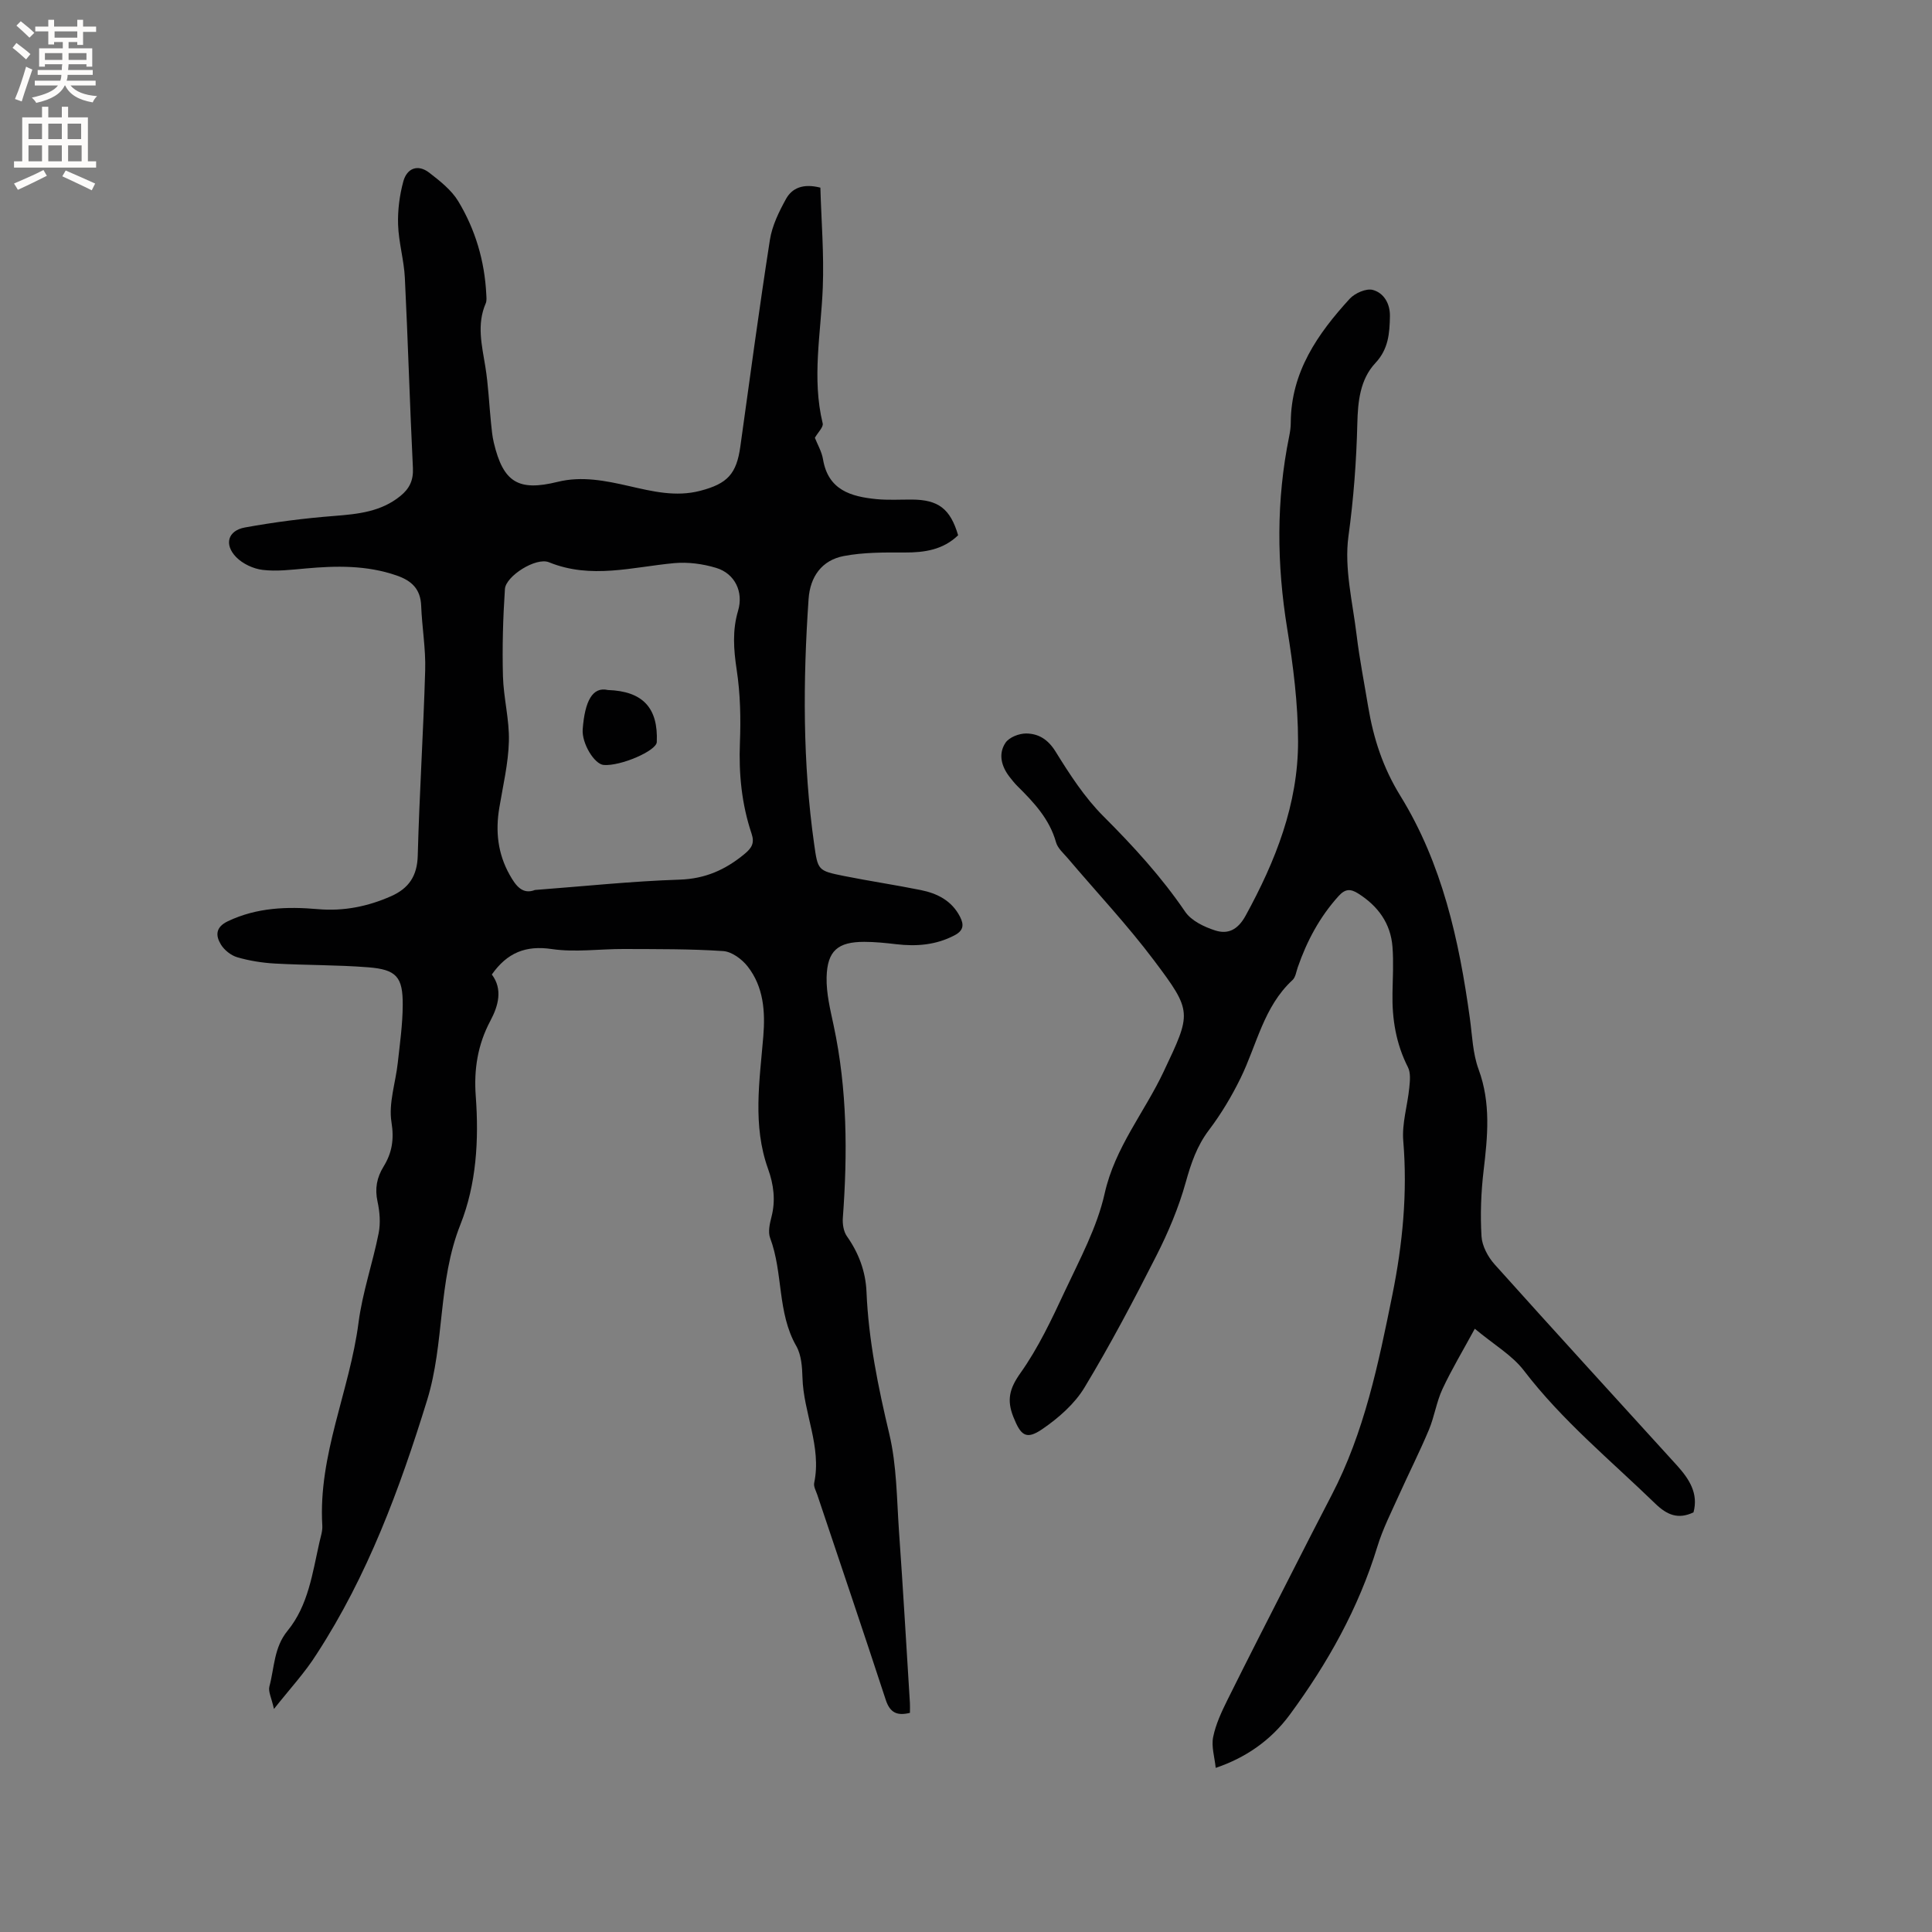
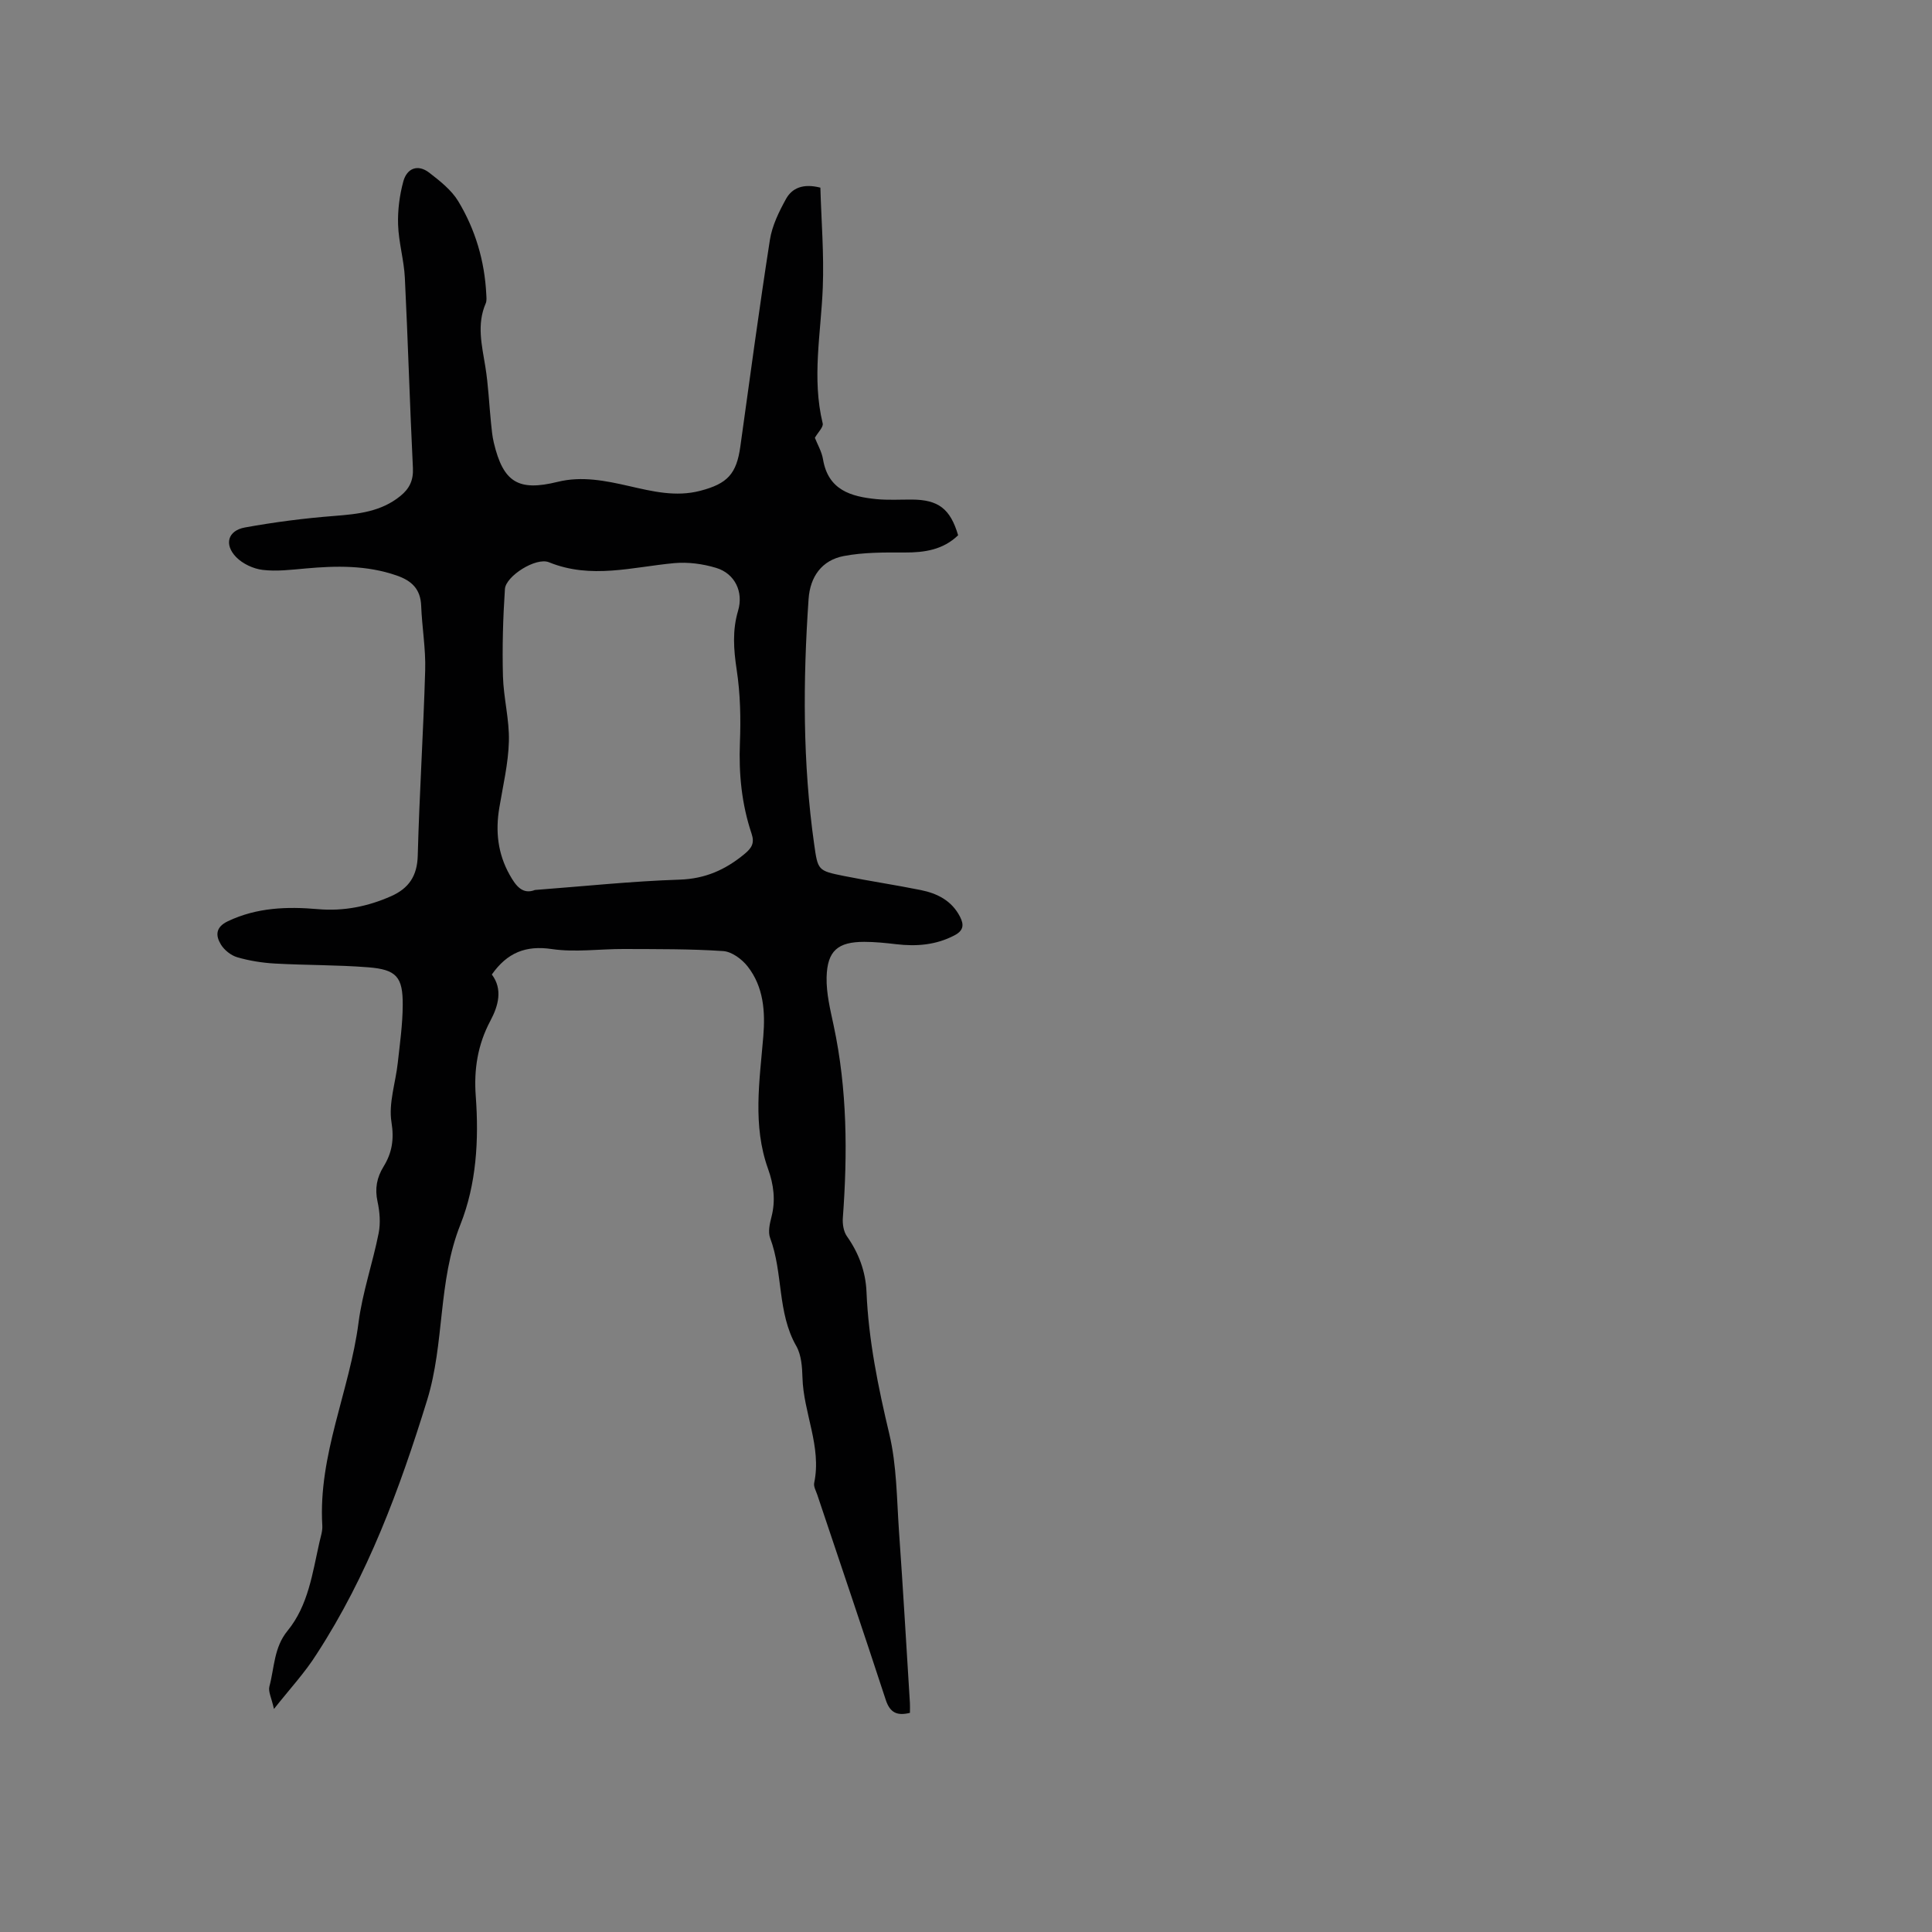
<svg xmlns="http://www.w3.org/2000/svg" enable-background="new 0 0 400 400" viewBox="0 0 400 400">
  <rect x="0" y="0" width="400" height="400" fill="#808080" stroke="none" />
  <g fill="#010102">
    <path d="m56.72 353.82c-.5-2.28-1.23-3.61-.94-4.67 1.04-3.89.92-8.06 3.75-11.51 4.31-5.26 5.16-11.96 6.61-18.35.26-1.14.66-2.31.59-3.44-.88-14.61 5.67-27.89 7.5-42.02.81-6.25 2.94-12.33 4.17-18.54.41-2.09.22-4.42-.24-6.53-.58-2.68-.15-4.95 1.25-7.23 1.74-2.83 2.22-5.61 1.64-9.2-.63-3.91.85-8.14 1.3-12.24.44-3.99 1.01-8 1.03-12.01.04-5.82-1.3-7.35-7.13-7.81-6.43-.51-12.91-.42-19.36-.78-2.61-.15-5.26-.57-7.77-1.3-1.29-.38-2.67-1.47-3.38-2.63-1.13-1.85-1.14-3.6 1.44-4.83 6-2.85 12.27-3.06 18.66-2.5 5.31.46 10.32-.55 15.15-2.69 3.64-1.62 5.39-4.17 5.5-8.39.34-12.81 1.17-25.6 1.54-38.41.13-4.42-.66-8.87-.83-13.31-.13-3.49-1.97-5.21-5.11-6.29-6.19-2.14-12.48-2.02-18.85-1.44-2.95.26-5.96.64-8.86.29-1.93-.23-4.14-1.26-5.49-2.65-2.54-2.62-1.71-5.49 1.81-6.13 6.11-1.11 12.31-1.91 18.51-2.39 4.94-.39 9.7-.87 13.71-4.15 1.84-1.5 2.69-3.21 2.57-5.76-.65-13.13-1.02-26.27-1.67-39.4-.18-3.67-1.28-7.31-1.4-10.98-.1-2.98.3-6.08 1.08-8.96.74-2.72 2.98-3.66 5.38-1.81 2.22 1.72 4.59 3.58 6 5.91 3.54 5.87 5.46 12.37 5.8 19.27.03.63.12 1.34-.12 1.88-1.89 4.36-.79 8.68-.08 13.07.63 3.86.78 7.79 1.18 11.69.14 1.37.26 2.75.58 4.08 1.96 8.23 5.09 10.11 13.23 8.1 4.99-1.23 9.88-.24 14.75.87 4.86 1.11 9.7 2.3 14.74.99 5.67-1.47 7.53-3.51 8.32-9.18 1.99-14.27 3.9-28.55 6.12-42.78.46-2.93 1.87-5.82 3.33-8.46 1.24-2.25 3.51-3.27 7.12-2.35.19 6.77.77 13.72.5 20.65-.36 9.39-2.31 18.75-.02 28.16.18.76-.97 1.84-1.62 2.98.51 1.32 1.42 2.84 1.69 4.47 1.07 6.37 5.79 7.71 11.07 8.23 2.42.23 4.87.08 7.3.09 5.51.02 7.98 1.9 9.6 7.39-3.1 3-6.93 3.59-11.1 3.57-4.2-.02-8.48-.05-12.57.73-4.53.86-6.97 4.25-7.29 8.88-1.17 16.95-1.24 33.89 1.15 50.76.77 5.43.75 5.51 6.16 6.6 5.29 1.06 10.64 1.85 15.93 2.92 3.41.69 6.4 2.19 8.11 5.52.88 1.71.7 2.89-1.14 3.85-3.83 2.01-7.85 2.33-12.05 1.84-2.21-.26-4.43-.49-6.65-.49-5.44 0-7.65 1.84-7.78 7.34-.08 3.32.76 6.69 1.46 9.98 2.82 13.19 2.89 26.49 1.9 39.85-.09 1.25.15 2.8.84 3.78 2.46 3.49 3.88 7.3 4.06 11.53.42 10 2.41 19.68 4.72 29.41 1.55 6.52 1.54 13.43 2.01 20.19.84 11.84 1.52 23.7 2.26 35.55.04.62 0 1.25 0 2-2.62.64-4.12.02-5.01-2.71-4.64-14.18-9.44-28.32-14.18-42.47-.27-.8-.79-1.69-.63-2.43 1.58-7.56-2.24-14.49-2.43-21.85-.06-2.19-.24-4.67-1.28-6.49-3.98-6.97-2.69-15.13-5.41-22.36-.47-1.25-.09-2.95.27-4.35.89-3.43.47-6.7-.7-9.96-3.24-9.02-1.75-18.23-.99-27.4.43-5.19.07-10.29-3.24-14.52-1.18-1.51-3.28-3.06-5.06-3.18-6.84-.46-13.73-.4-20.6-.43-4.97-.02-10.04.73-14.89.01-5.41-.8-9.23.76-12.41 5.27 2.29 3.05 1.36 6.46-.3 9.58-2.64 4.94-3.44 10.1-3.03 15.6.67 9.08.14 18.24-3.19 26.62-4.68 11.77-3.22 24.49-6.89 36.36-5.67 18.37-12.31 36.31-22.85 52.52-2.37 3.78-5.47 7.11-8.85 11.38zm54.04-169.56c10.29-.78 20.1-1.82 29.93-2.14 5.32-.17 9.49-2.04 13.44-5.3 1.53-1.26 2.13-2.28 1.47-4.24-2.04-6.08-2.66-12.32-2.41-18.76.2-5.05.09-10.19-.67-15.17-.63-4.17-.92-8.12.29-12.2 1.16-3.88-.64-7.69-4.52-8.87-2.76-.84-5.84-1.25-8.7-.99-8.66.8-17.21 3.37-25.93-.18-2.71-1.1-8.94 2.88-9.12 5.53-.4 6-.57 12.03-.41 18.04.12 4.51 1.35 9.02 1.23 13.5-.12 4.62-1.23 9.21-1.99 13.8-.81 4.86-.31 9.46 2.14 13.83 1.29 2.32 2.69 4.15 5.25 3.15z" />
-     <path d="m350.62 313.12c-3.17 1.5-5.46.56-7.9-1.8-9.28-8.99-19.29-17.2-27.22-27.57-2.43-3.17-6.18-5.33-10.16-8.65-2.51 4.63-4.82 8.46-6.7 12.5-1.24 2.66-1.66 5.7-2.8 8.42-1.91 4.56-4.15 8.98-6.18 13.49-1.59 3.54-3.38 7.04-4.5 10.73-3.89 12.73-10.29 24.12-18.1 34.74-4.05 5.5-9.33 9-15.36 11.04-.23-2.24-.93-4.42-.53-6.38.53-2.64 1.73-5.2 2.94-7.65 4.37-8.81 8.86-17.56 13.32-26.32 2.73-5.37 5.47-10.74 8.25-16.08 6.8-13.04 9.71-27.26 12.59-41.48 2.13-10.53 3.16-21.12 2.26-31.92-.3-3.61.89-7.32 1.25-11.01.14-1.4.31-3.06-.28-4.22-2.48-4.87-3.31-10.01-3.2-15.38.06-3.17.24-6.37 0-9.52-.37-4.88-2.99-8.47-7.1-11.07-1.56-.98-2.66-1.02-4.05.52-3.92 4.33-6.58 9.32-8.47 14.78-.31.9-.45 2.03-1.07 2.61-5.99 5.52-7.39 13.41-10.75 20.29-1.84 3.76-4.03 7.43-6.55 10.76-2.51 3.31-3.72 6.91-4.82 10.85-1.46 5.23-3.62 10.35-6.09 15.21-4.69 9.24-9.53 18.42-14.88 27.28-2.05 3.39-5.37 6.29-8.69 8.57-3.4 2.34-4.49 1.34-6.02-2.49-1.4-3.5-.82-5.88 1.45-9.08 3.7-5.21 6.48-11.13 9.2-16.95 3.09-6.61 6.68-13.23 8.25-20.25 2.13-9.54 8.23-16.78 12.2-25.2 5.76-12.21 6.04-12.38-2.01-23.08-5.53-7.35-11.88-14.1-17.84-21.13-.89-1.04-2.08-2.06-2.42-3.29-1.35-4.82-4.58-8.25-7.97-11.61-.6-.59-1.13-1.27-1.65-1.93-1.7-2.19-2.38-4.77-.84-7.07.75-1.13 2.81-1.93 4.27-1.92 2.56.02 4.53 1.22 6.09 3.74 2.93 4.73 6.03 9.53 9.94 13.43 6.17 6.17 11.98 12.51 16.9 19.74 1.27 1.86 3.91 3.13 6.18 3.86 2.65.86 4.7-.09 6.32-3.03 6.2-11.31 10.89-23.11 10.87-36.12-.01-7.78-1-15.63-2.25-23.33-2.17-13.34-2.29-26.56.41-39.81.19-.93.33-1.88.33-2.83.04-10.47 5.55-18.38 12.2-25.65 1.07-1.17 3.44-2.21 4.8-1.83 2.28.63 3.58 2.83 3.53 5.47-.07 3.51-.3 6.77-3.01 9.66-3.19 3.41-3.63 8.02-3.74 12.52-.19 7.82-.77 15.56-1.84 23.36-.9 6.63.88 13.67 1.7 20.5.6 4.94 1.57 9.83 2.38 14.74 1.1 6.58 3.04 12.61 6.68 18.51 8.64 14 12.16 29.88 14.38 46.04.49 3.55.59 7.28 1.81 10.58 2.57 6.98 1.87 13.9 1.03 20.98-.53 4.49-.7 9.07-.43 13.58.12 2 1.33 4.26 2.72 5.81 12.52 13.97 25.2 27.81 37.82 41.7 2.46 2.75 4.41 5.72 3.35 9.64z" />
-     <path d="m125.86 142.86c7.2.24 10.43 3.67 10.12 10.78-.08 1.81-7.48 5.01-10.98 4.74-1.94-.15-4.57-4.47-4.36-7.38.44-5.82 2.02-8.88 5.22-8.14z" />
  </g>
-   <path d="m2.6 9.9.8-1c.9.7 1.9 1.4 2.9 2.3l-.9 1.1c-1.1-1-2-1.8-2.8-2.4zm.5 10.6c.9-2.1 1.6-4.3 2.3-6.7.4.2.8.4 1.3.6-.7 2.1-1.5 4.3-2.2 6.6zm.3-15.2.9-.9c1 .8 2 1.6 2.8 2.4l-1 1c-.9-.9-1.8-1.7-2.7-2.5zm12.6-1.2h1.2v1.4h2.7v1.1h-2.7v2.7h-1.2v-.6h-1.8v1.3h4.9v3.8h-1.2v-.5h-3.7c0 .4-.1.9-.1 1.2h5.1v1h-5.2c0 .5-.1.9-.2 1.2h6v1h-5.2c1.1 1.3 2.9 2 5.5 2.2-.4.4-.7.8-.9 1.3-2.9-.5-4.8-1.6-5.7-3.5h-.1c-.8 1.7-2.7 2.9-5.9 3.6-.2-.4-.6-.8-.9-1.1 2.8-.6 4.6-1.4 5.4-2.5h-4.8v-1h5.3c.1-.3.2-.7.2-1.2h-4.9v-1h5c0-.4 0-.8.1-1.2h-3.6v.5h-1.2v-3.8h4.9v-1.3h-1.8v.5h-1.2v-2.7h-2.7v-1h2.7v-1.4h1.2v1.4h4.8zm-6.7 8.3h3.6c0-.4 0-.9 0-1.4h-3.6zm1.9-4.6h4.8v-1.3h-4.7v1.3zm6.7 3.2h-3.7v1.4h3.7z" fill="#fcfbfa" />
-   <path d="m8.7 22.1h1.3v2.2h2.8v-2.2h1.3v2.2h4.1v9.1h1.7v1.3h-17v-1.3h1.7v-9.1h4.1zm.3 13.1.7 1.2c-1.8.9-3.8 1.9-6 2.9-.2-.4-.5-.8-.8-1.3 2.3-1 4.4-1.9 6.1-2.8zm-3.1-6.4h2.8v-3.2h-2.8zm0 4.6h2.8v-3.3h-2.8zm4.1-4.6h2.8v-3.2h-2.8zm0 4.6h2.8v-3.3h-2.8zm3.6 1.9c2.1.9 4.1 1.8 6.1 2.7l-.7 1.4c-2.2-1.1-4.2-2-6.1-2.9zm3.2-9.7h-2.8v3.2h2.8zm-2.7 7.8h2.8v-3.3h-2.8z" fill="#fcfbfa" />
</svg>